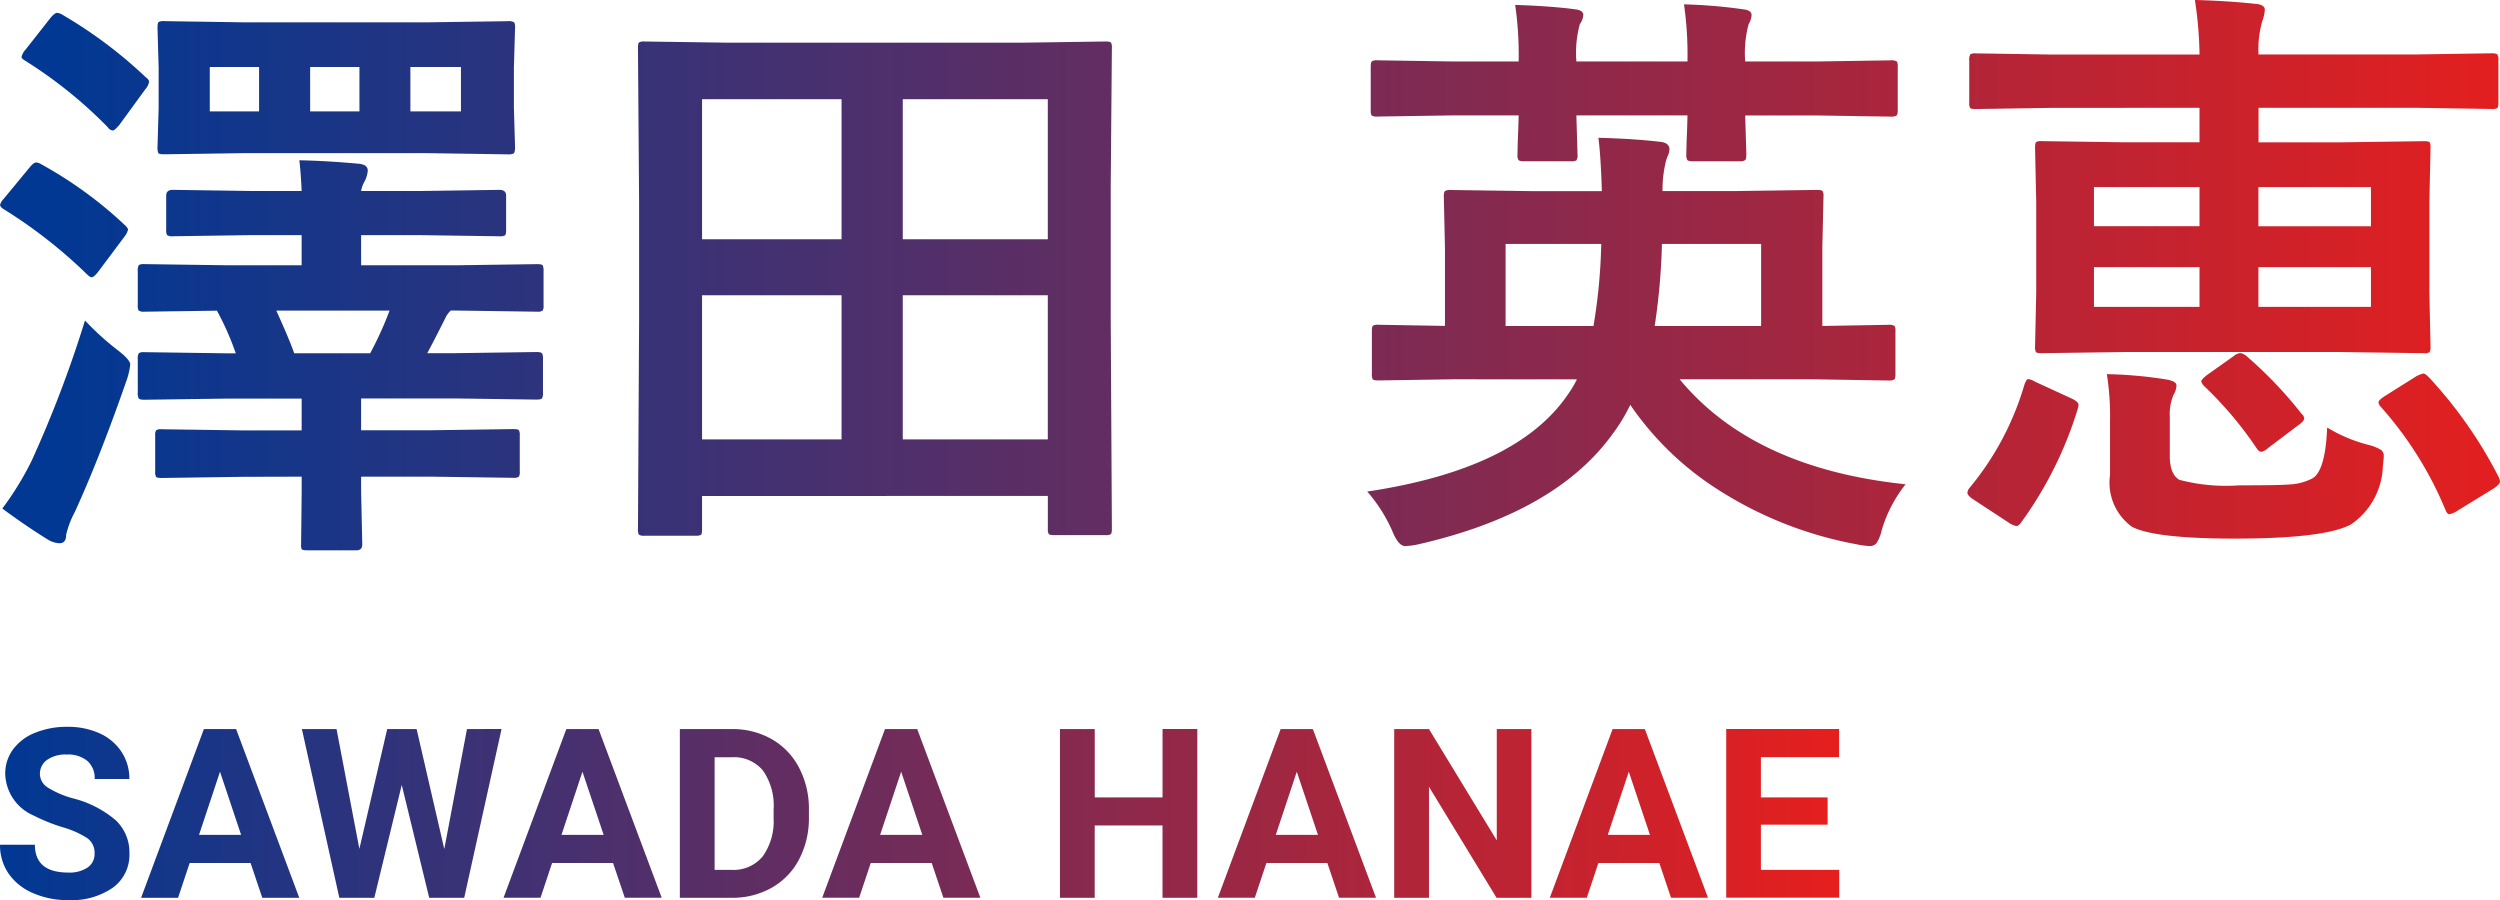
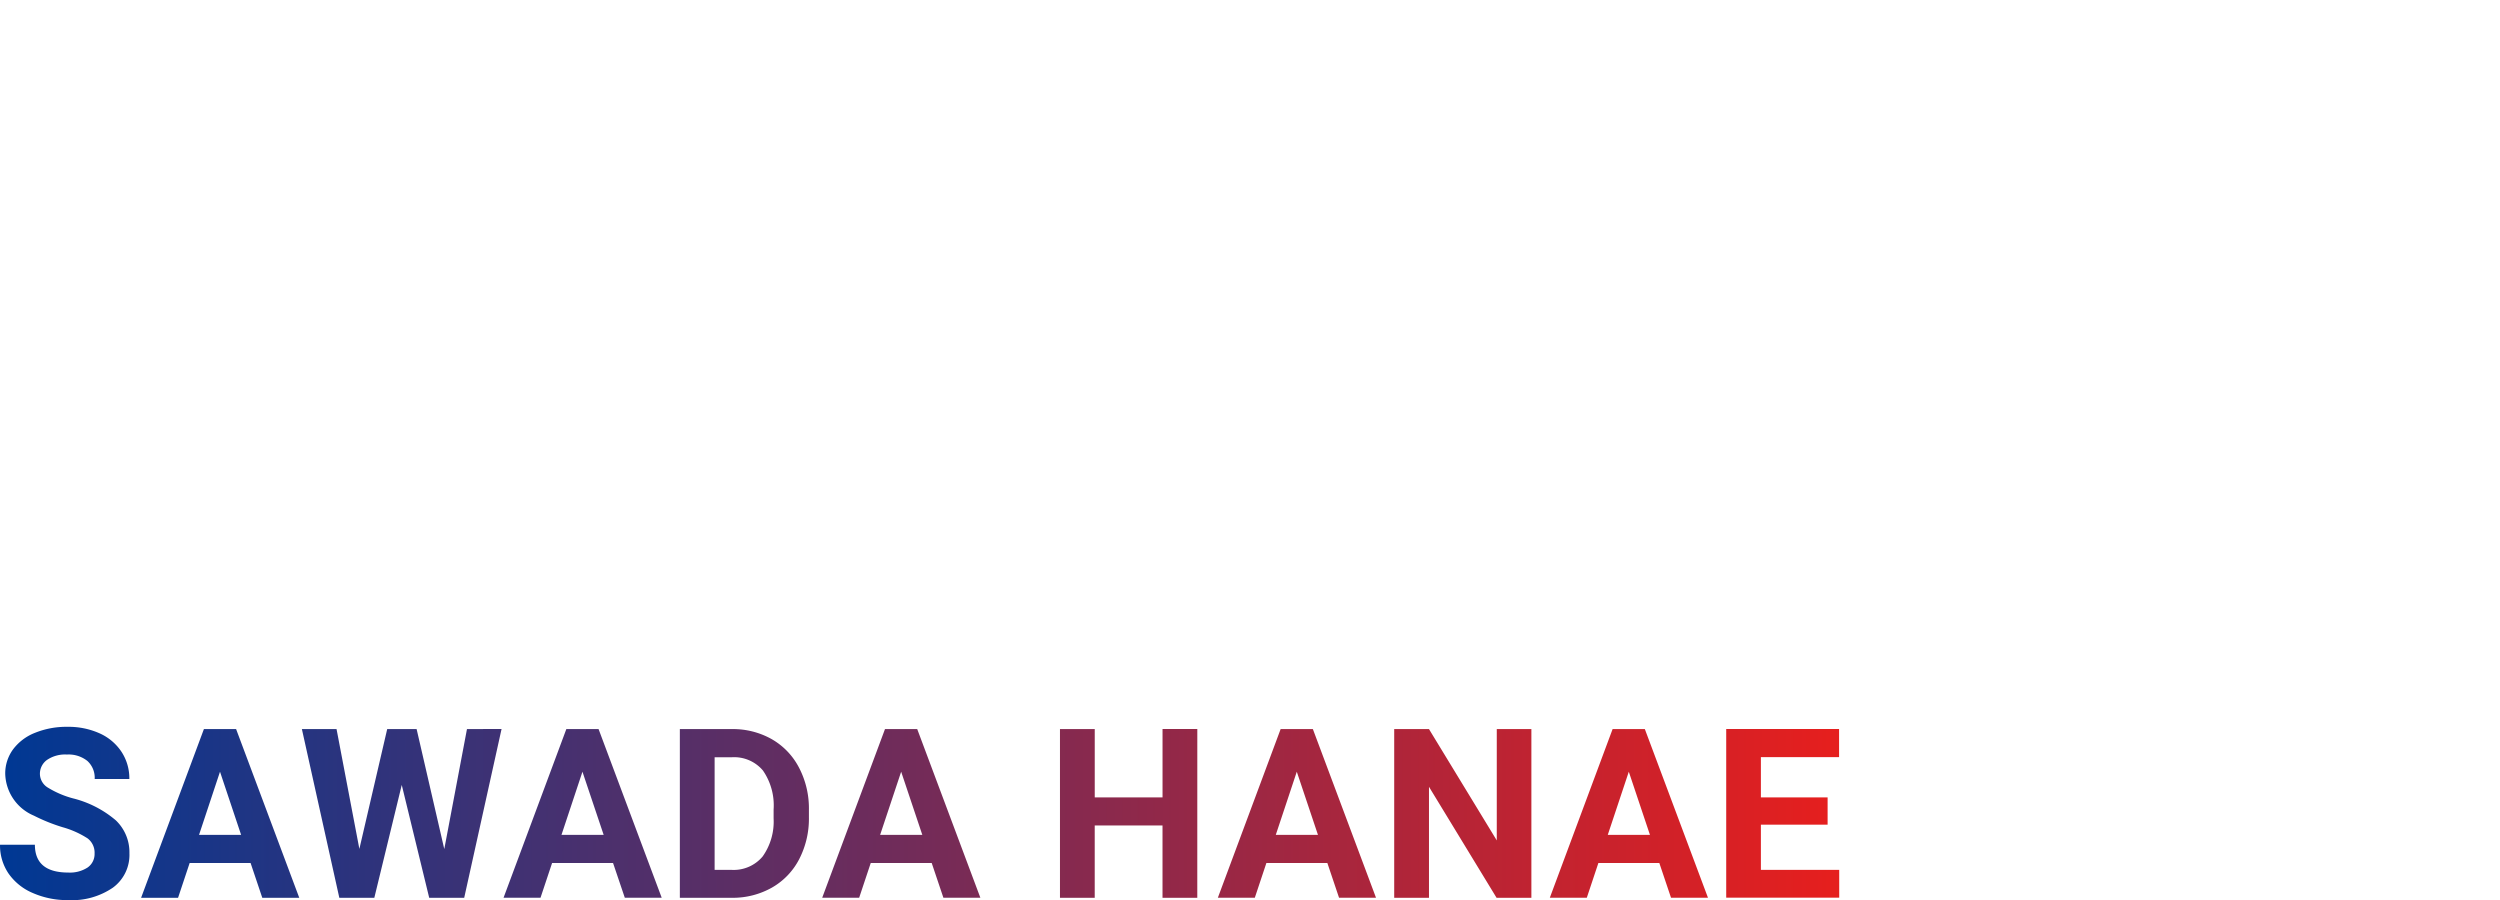
<svg xmlns="http://www.w3.org/2000/svg" xmlns:xlink="http://www.w3.org/1999/xlink" width="125.749" height="45.276" viewBox="0 0 125.749 45.276">
  <defs>
    <linearGradient id="linear-gradient" x1="1" y1="1" x2="0.022" y2="1" gradientUnits="objectBoundingBox">
      <stop offset="0" stop-color="#e51f1e" />
      <stop offset="1" stop-color="#013893" />
    </linearGradient>
    <linearGradient id="linear-gradient-2" x1="1" x2="0" xlink:href="#linear-gradient" />
  </defs>
  <g id="txt-11" transform="translate(4589.287 -536.055)">
-     <path id="txt-main" d="M13.755-11.494l-4.07.058q-.233,0-.277-.058a.5.5,0,0,1-.044-.263v-1.809a.439.439,0,0,1,.051-.27.439.439,0,0,1,.27-.051l4.07.058h2.976v-1.6H12.967l-4.143.058q-.248,0-.292-.073a.589.589,0,0,1-.044-.292v-1.678a.5.5,0,0,1,.058-.306.545.545,0,0,1,.277-.044l4.143.058h.452a14.2,14.2,0,0,0-.948-2.145L8.824-19.8a.462.462,0,0,1-.292-.058.5.5,0,0,1-.044-.263v-1.707a.532.532,0,0,1,.058-.321.545.545,0,0,1,.277-.044l4.143.058h3.764v-1.517H14.222l-3.968.058a.462.462,0,0,1-.292-.058.5.5,0,0,1-.044-.263v-1.722q0-.292.336-.292l3.968.058h2.509q-.044-.963-.117-1.546,1.4.029,2.991.175.452.044.452.35a1.43,1.43,0,0,1-.146.511,1.484,1.484,0,0,0-.19.511h2.932l4.027-.058q.336,0,.336.292v1.722q0,.233-.058.277a.545.545,0,0,1-.277.044l-4.027-.058H19.722v1.517h4.727l4.114-.058q.248,0,.292.058a.691.691,0,0,1,.044.306v1.707a.439.439,0,0,1-.051.27.475.475,0,0,1-.284.051l-4.114-.058H24.23a1.283,1.283,0,0,0-.292.423q-.627,1.24-.89,1.722H24.42l4.114-.058q.248,0,.292.073a.545.545,0,0,1,.044.277v1.678a.555.555,0,0,1-.051.306q-.051.058-.284.058l-4.114-.058h-4.7v1.6h3.56l4.085-.058q.248,0,.292.058a.5.5,0,0,1,.044.263v1.809a.438.438,0,0,1-.051.27.475.475,0,0,1-.284.051l-4.085-.058h-3.56v.744l.058,2.655q0,.306-.292.306H17.038q-.263,0-.306-.058a.6.6,0,0,1-.029-.248l.029-2.655v-.744Zm7.4-8.36h-5.7q.671,1.474.9,2.145h3.822A17.026,17.026,0,0,0,21.152-19.854Zm-7.28-14.5H23l4.1-.058a.532.532,0,0,1,.321.058.545.545,0,0,1,.044.277l-.058,2v2.028l.058,1.97q0,.263-.073.321a.589.589,0,0,1-.292.044L23-27.775H13.872l-4.056.058q-.248,0-.292-.058a.691.691,0,0,1-.044-.306l.058-1.97v-2.028l-.058-2q0-.248.058-.292a.544.544,0,0,1,.277-.044Zm10.869,4.479v-2.232H22.2v2.232Zm-12.634,0h2.48v-2.232h-2.48Zm5.048-2.232v2.232h2.48v-2.232ZM5.833-19.358a13.626,13.626,0,0,0,1.619,1.473q.657.5.657.744a3.7,3.7,0,0,1-.146.686Q6.592-12.5,5.323-9.729a4.639,4.639,0,0,0-.438,1.153q0,.423-.336.423a1.221,1.221,0,0,1-.569-.175Q2.828-9.043,1.675-9.9A15.154,15.154,0,0,0,3.149-12.3,58.935,58.935,0,0,0,5.833-19.358ZM4.7-34.734A22.711,22.711,0,0,1,8.882-31.6q.175.131.175.233a.785.785,0,0,1-.2.394L7.569-29.205q-.248.292-.336.292a.353.353,0,0,1-.263-.175,22.605,22.605,0,0,0-4.129-3.326q-.2-.117-.2-.2a.818.818,0,0,1,.2-.365l1.284-1.634q.2-.219.306-.219A.607.607,0,0,1,4.7-34.734Zm-1.05,7.528a20.651,20.651,0,0,1,4.187,3.049q.16.146.16.233a.957.957,0,0,1-.19.365L6.519-21.838q-.233.306-.35.306-.088,0-.248-.16a24.606,24.606,0,0,0-4.158-3.253q-.2-.117-.2-.233a.706.706,0,0,1,.175-.292l1.313-1.59q.2-.248.336-.248A.607.607,0,0,1,3.645-27.207ZM36.55-8.532H33.968a.438.438,0,0,1-.27-.051.438.438,0,0,1-.051-.27l.058-10.635v-5.748l-.058-7.834q0-.233.058-.277a.545.545,0,0,1,.277-.044l4.056.058H53.094l4.07-.058q.233,0,.277.058a.5.5,0,0,1,.044.263l-.058,6.944v6.638l.058,10.606q0,.233-.058.277a.5.5,0,0,1-.263.044H54.6q-.248,0-.292-.058a.5.5,0,0,1-.044-.263v-1.649H36.871v1.678q0,.233-.058.277A.5.5,0,0,1,36.55-8.532Zm10.417-4.844h7.295v-7.251H46.967Zm7.295-17.113H46.967v7.047h7.295ZM36.871-13.376h7.017v-7.251H36.871Zm0-17.113v7.047h7.017v-7.047ZM74.663-16.4l-3.764.058q-.248,0-.292-.058a.5.5,0,0,1-.044-.263v-2.159q0-.233.058-.277a.545.545,0,0,1,.277-.044l3.341.058V-23l-.058-2.6q0-.233.073-.277a.589.589,0,0,1,.292-.044l4.114.058h3.472q-.058-1.794-.175-2.684,1.736.044,3.093.2.481.044.481.394a.893.893,0,0,1-.073.292,1.775,1.775,0,0,0-.1.277,5.9,5.9,0,0,0-.175,1.517H88.8l4.143-.058q.248,0,.292.058a.5.5,0,0,1,.044.263l-.058,2.568v3.954l3.312-.058a.532.532,0,0,1,.321.058.5.5,0,0,1,.044.263v2.159q0,.219-.058.27a.555.555,0,0,1-.306.051L92.768-16.4H86.043q3.706,4.479,11.365,5.281a6.83,6.83,0,0,0-1.2,2.305,1.965,1.965,0,0,1-.263.657.439.439,0,0,1-.365.146,3.94,3.94,0,0,1-.627-.088,19.4,19.4,0,0,1-6.944-2.728,15.264,15.264,0,0,1-4.45-4.289,8.582,8.582,0,0,1-.861,1.43q-2.859,4-9.8,5.588a3.916,3.916,0,0,1-.657.088q-.35,0-.657-.773a7.767,7.767,0,0,0-1.255-1.97q7.5-1.123,10.066-4.844a5.769,5.769,0,0,0,.481-.8ZM84.788-19.08h5.354v-4.129H85.153A32.645,32.645,0,0,1,84.788-19.08ZM82.1-23.209H77.289v4.129h4.42A28.174,28.174,0,0,0,82.1-23.209ZM77.771-35.23q1.809.058,3.005.219.423.044.423.292a.922.922,0,0,1-.175.452,5.5,5.5,0,0,0-.175,1.882h5.588a17.888,17.888,0,0,0-.175-2.874,25.931,25.931,0,0,1,2.976.248q.423.044.423.292a.971.971,0,0,1-.146.452,5.58,5.58,0,0,0-.175,1.882h3.574l3.735-.058a.532.532,0,0,1,.321.058.5.5,0,0,1,.044.263v2.188q0,.233-.073.277a.588.588,0,0,1-.292.044l-3.735-.058H89.34l.058,1.94q0,.263-.058.306a.429.429,0,0,1-.277.058H86.7q-.233,0-.277-.073a.588.588,0,0,1-.044-.292q0-.029.015-.627.029-.642.044-1.313H80.849l.058,1.97a.462.462,0,0,1-.058.292.545.545,0,0,1-.277.044H78.223q-.248,0-.292-.073a.456.456,0,0,1-.044-.263q0-.073.015-.671.029-.657.044-1.3h-3.37l-3.735.058a.462.462,0,0,1-.292-.058.5.5,0,0,1-.044-.263v-2.188q0-.233.073-.277a.456.456,0,0,1,.263-.044l3.735.058h3.37A17.647,17.647,0,0,0,77.771-35.23Zm26.866,5.179-3.706.058q-.233,0-.277-.058a.5.5,0,0,1-.044-.263v-2.13a.5.5,0,0,1,.058-.306.5.5,0,0,1,.263-.044l3.706.058h7.557a19.8,19.8,0,0,0-.233-2.743q1.663.044,3.093.2.423.044.423.292a1.862,1.862,0,0,1-.117.54,5.047,5.047,0,0,0-.2,1.707h8.024l3.706-.058q.248,0,.292.073a.5.5,0,0,1,.044.277v2.13q0,.233-.058.277a.5.5,0,0,1-.277.044l-3.706-.058h-8.024v1.736h4.172l4.158-.058q.233,0,.277.058a.545.545,0,0,1,.044.277l-.058,2.743v4.537l.058,2.714a.475.475,0,0,1-.051.284.438.438,0,0,1-.27.051l-4.158-.058H108.4l-4.158.058q-.233,0-.277-.058a.545.545,0,0,1-.044-.277l.058-2.714V-25.3l-.058-2.743q0-.248.058-.292a.5.5,0,0,1,.263-.044l4.158.058h3.793v-1.736Zm16.179,10.008v-2h-5.661v2Zm0-6.025h-5.661v1.97h5.661Zm-13.933,6.025h5.31v-2h-5.31Zm0-4.056h5.31v-1.97h-5.31Zm11.73,10.125a7.569,7.569,0,0,0,2.145.89,2.267,2.267,0,0,1,.584.248.4.4,0,0,1,.117.321q0,.1-.044.481a3.684,3.684,0,0,1-1.6,2.932q-1.328.715-5.85.715-4.056,0-5.179-.6a2.741,2.741,0,0,1-1.094-2.6V-14.31a13.454,13.454,0,0,0-.16-2.349,21.628,21.628,0,0,1,2.962.263q.54.088.54.306a.987.987,0,0,1-.146.467,2.411,2.411,0,0,0-.19,1.08v2q0,.919.481,1.2a9.209,9.209,0,0,0,3.02.277q2.042,0,2.509-.044a2.764,2.764,0,0,0,1.138-.292Q118.525-11.757,118.613-13.974Zm-15.231-2.145q.1-.292.2-.292a.951.951,0,0,1,.336.131l1.838.846q.35.16.35.321a.846.846,0,0,1-.044.219,19.237,19.237,0,0,1-2.845,5.7q-.131.175-.233.175a.931.931,0,0,1-.394-.175l-1.78-1.167q-.292-.19-.292-.336a.456.456,0,0,1,.1-.233A14.423,14.423,0,0,0,103.382-16.119Zm20.337-.394a22.184,22.184,0,0,1,3.5,4.989.785.785,0,0,1,.088.263q0,.131-.292.336l-1.853,1.138a1.137,1.137,0,0,1-.408.175q-.1,0-.19-.219A18.362,18.362,0,0,0,121.326-15a.41.41,0,0,1-.131-.233q0-.117.292-.306l1.6-1.007a1.554,1.554,0,0,1,.365-.146Q123.544-16.688,123.719-16.513Zm-9.191-1.08a20.837,20.837,0,0,1,2.8,2.932.358.358,0,0,1,.131.219q0,.131-.219.292l-1.59,1.2a.75.75,0,0,1-.35.2q-.117,0-.248-.2a18.5,18.5,0,0,0-2.626-3.107.559.559,0,0,1-.146-.233q0-.088.263-.306l1.357-.963a.668.668,0,0,1,.336-.16A.6.6,0,0,1,114.528-17.592Z" transform="translate(-4590.845 571.533)" fill="url(#linear-gradient)" />
    <path id="txt-main-e" d="M5.329-5.876a.9.9,0,0,0-.35-.761A4.587,4.587,0,0,0,3.72-7.2a8.925,8.925,0,0,1-1.44-.58A2.352,2.352,0,0,1,.835-9.88a2.049,2.049,0,0,1,.388-1.227,2.528,2.528,0,0,1,1.113-.842,4.19,4.19,0,0,1,1.629-.3,3.814,3.814,0,0,1,1.62.329,2.58,2.58,0,0,1,1.1.93,2.433,2.433,0,0,1,.393,1.364H5.335a1.144,1.144,0,0,0-.367-.906,1.509,1.509,0,0,0-1.032-.323,1.613,1.613,0,0,0-1,.271.855.855,0,0,0-.356.714A.819.819,0,0,0,3-9.18a4.708,4.708,0,0,0,1.227.525A5.3,5.3,0,0,1,6.4-7.543a2.217,2.217,0,0,1,.682,1.655A2.042,2.042,0,0,1,6.25-4.159a3.649,3.649,0,0,1-2.244.627,4.333,4.333,0,0,1-1.784-.358A2.822,2.822,0,0,1,1-4.873,2.515,2.515,0,0,1,.573-6.319H2.327q0,1.4,1.679,1.4a1.633,1.633,0,0,0,.973-.254A.825.825,0,0,0,5.329-5.876Zm7.848.478H10.111L9.528-3.649H7.669l3.159-8.486h1.62l3.177,8.486H13.765ZM10.583-6.814H12.7L11.638-9.991ZM22.919-6.1l1.142-6.038H25.8L23.921-3.649h-1.76L20.78-9.326,19.4-3.649h-1.76l-1.883-8.486H17.5l1.148,6.027,1.4-6.027h1.48Zm8.489.7H28.342l-.583,1.749H25.9l3.159-8.486h1.62l3.177,8.486H32ZM28.814-6.814h2.122L29.869-9.991Zm5.954,3.165v-8.486h2.611a3.965,3.965,0,0,1,2,.5A3.516,3.516,0,0,1,40.76-10.2a4.422,4.422,0,0,1,.5,2.113v.391a4.435,4.435,0,0,1-.487,2.1A3.485,3.485,0,0,1,39.4-4.162a4,4,0,0,1-2,.513Zm1.749-7.07v5.665h.845a1.9,1.9,0,0,0,1.568-.67,3.029,3.029,0,0,0,.554-1.918V-8.09a3.077,3.077,0,0,0-.536-1.961,1.892,1.892,0,0,0-1.568-.667ZM47.436-5.4H44.37l-.583,1.749H41.928l3.159-8.486h1.62l3.177,8.486H48.025ZM44.842-6.814h2.122L45.9-9.991ZM60.795-3.649H59.046V-7.286h-3.41v3.637H53.888v-8.486h1.749V-8.7h3.41v-3.439h1.749ZM67.337-5.4H64.271l-.583,1.749H61.829l3.159-8.486h1.62l3.177,8.486H67.926ZM64.743-6.814h2.122L65.8-9.991ZM77.6-3.649H75.849l-3.4-5.584v5.584H70.7v-8.486h1.749l3.41,5.6v-5.6H77.6ZM84.035-5.4H80.97l-.583,1.749H78.527l3.159-8.486h1.62l3.177,8.486H84.624ZM81.442-6.814h2.122L82.5-9.991ZM92.5-7.327H89.144v2.273h3.94v1.4H87.4v-8.486h5.677v1.416H89.144V-8.7H92.5Z" transform="translate(-4589.859 584.863)" fill="url(#linear-gradient-2)" />
  </g>
</svg>